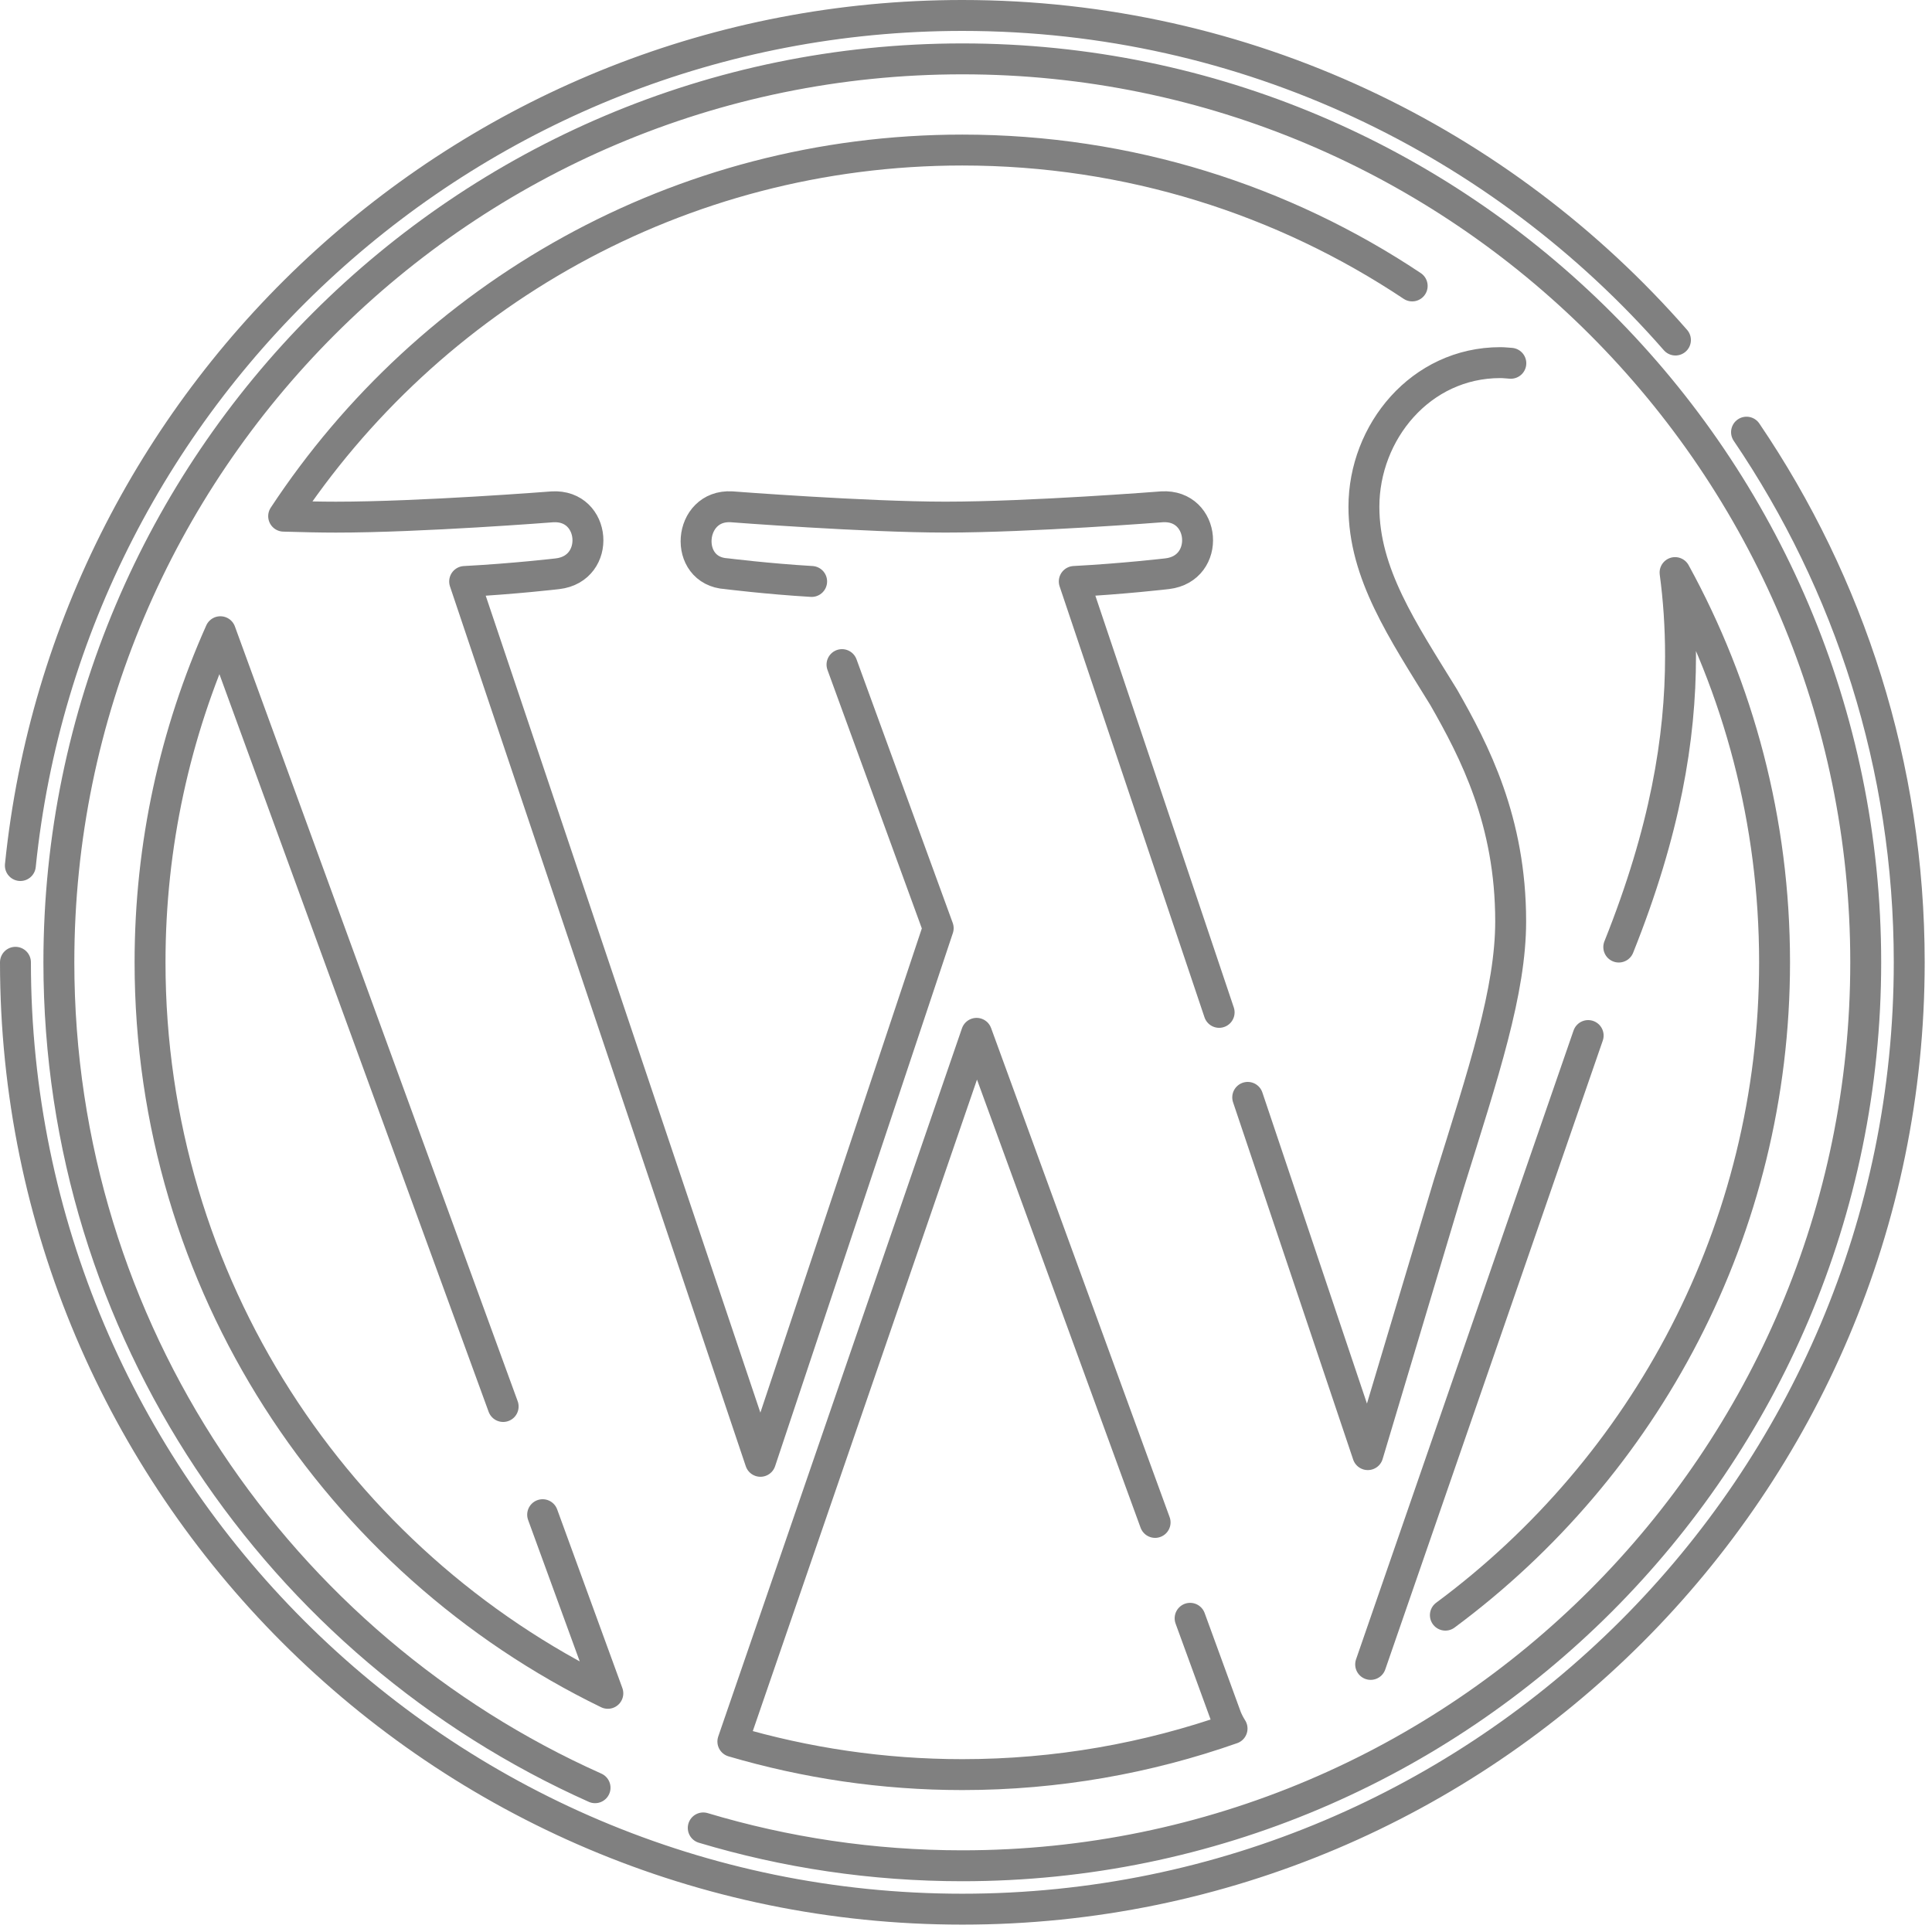
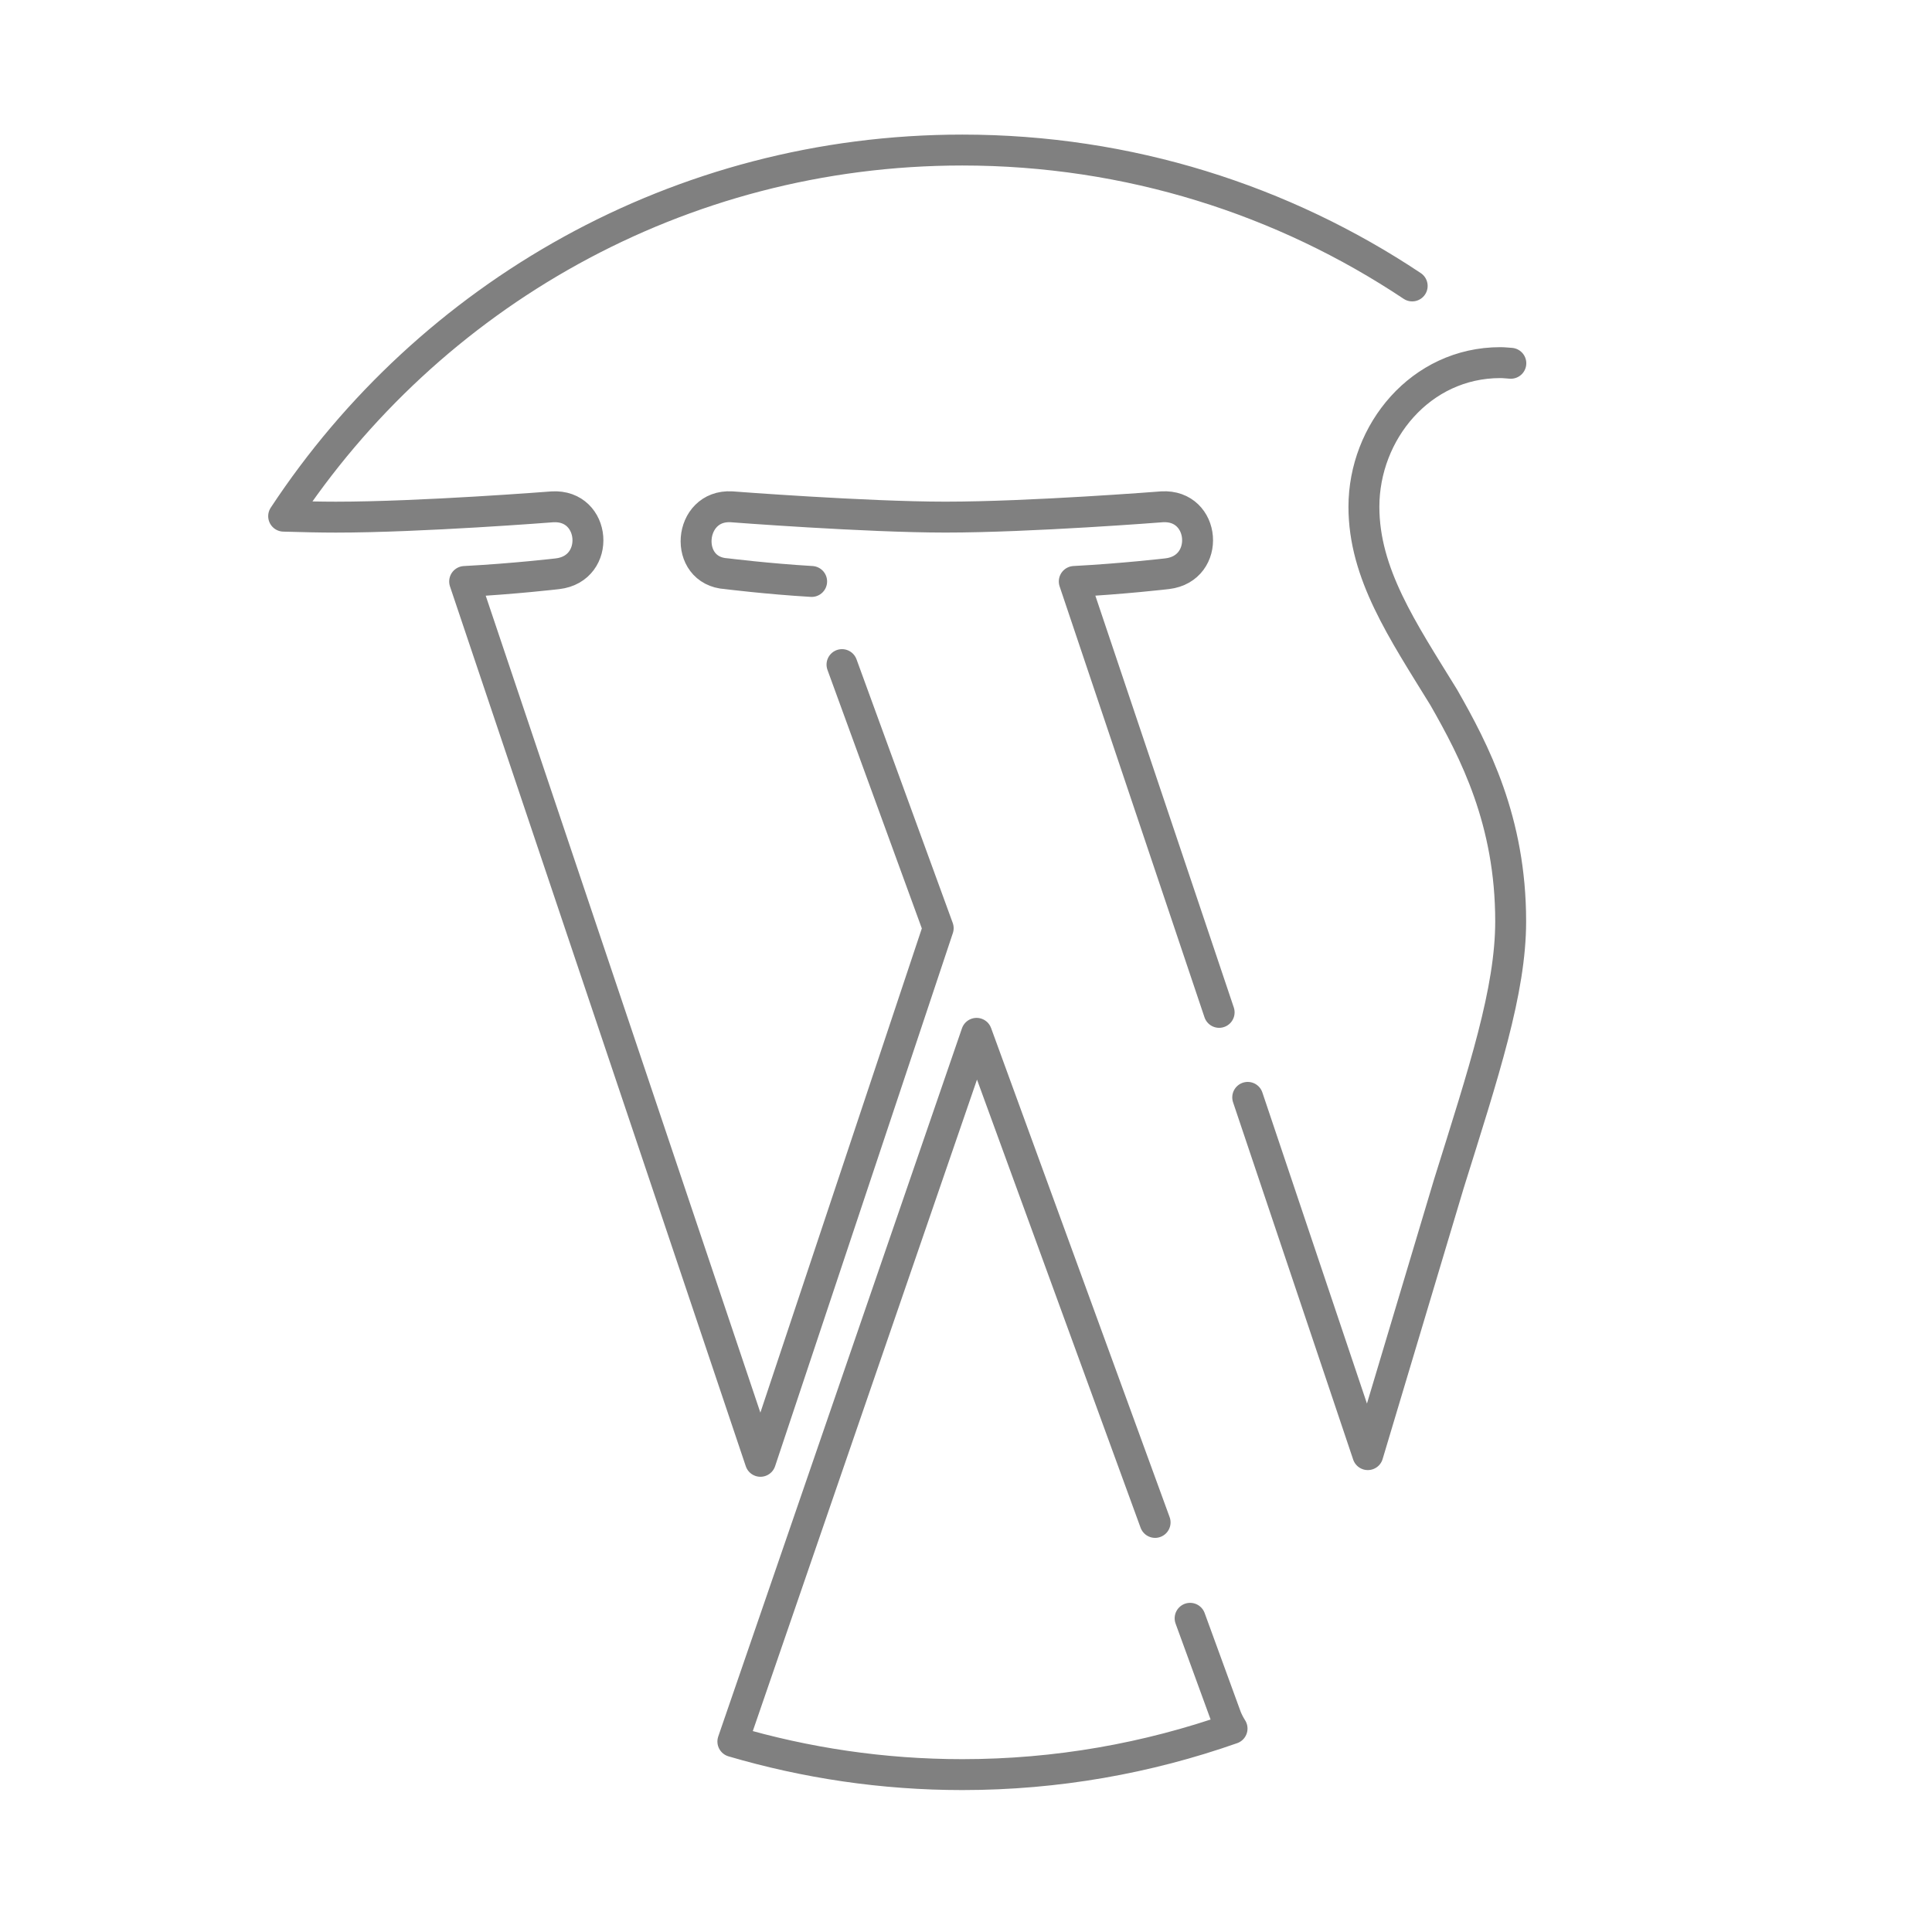
<svg xmlns="http://www.w3.org/2000/svg" width="125" height="125" viewBox="0 0 125 125" fill="none">
-   <path d="M32.554 91L14.258 40.872C11.342 47.408 9.708 54.641 9.708 62.26C9.708 83.062 21.797 101.039 39.327 109.558L35.109 98" stroke="#808080" stroke-width="2" stroke-linecap="round" stroke-linejoin="round" />
  <path d="M97.751 23.504C97.524 23.491 97.303 23.462 97.07 23.462C91.909 23.462 88.245 27.959 88.245 32.79C88.245 37.119 90.742 40.785 93.406 45.114C95.407 48.615 97.74 53.113 97.74 59.608C97.74 64.107 96.011 69.328 93.739 76.597L88.497 94.114L80.727 71M52.513 37.62C49.683 37.454 47.002 37.119 47.002 37.119C44.17 36.953 44.502 32.623 47.334 32.79C47.334 32.79 56.013 33.457 61.177 33.457C66.673 33.457 75.183 32.79 75.183 32.79C78.018 32.623 78.351 36.784 75.52 37.119C75.52 37.119 72.667 37.454 69.505 37.62L78.878 65.5M91.368 18.5C83.036 12.946 73.028 9.708 62.262 9.708C43.902 9.708 27.749 19.128 18.352 33.396C19.585 33.433 20.747 33.459 21.734 33.459C27.231 33.459 35.74 32.792 35.74 32.792C38.573 32.625 38.907 36.786 36.077 37.121C36.077 37.121 33.23 37.456 30.062 37.622L49.2 94.547L60.701 60.054L54.477 43" stroke="#808080" stroke-width="2" stroke-linecap="round" stroke-linejoin="round" />
  <path d="M77 104.704L79.34 111.114C79.445 111.374 79.573 111.613 79.714 111.838C74.251 113.759 68.382 114.817 62.262 114.817C57.103 114.817 52.124 114.06 47.416 112.676L63.184 66.857L74.735 98.5" stroke="#808080" stroke-width="2" stroke-linecap="round" stroke-linejoin="round" />
-   <path d="M104.734 61.274C107.734 53.778 108.73 47.783 108.73 42.45C108.73 40.517 108.602 38.72 108.376 37.046C112.481 44.532 114.815 53.124 114.814 62.261C114.814 79.574 106.434 94.925 93.515 104.5M88.681 107.687L102.754 67" stroke="#808080" stroke-width="2" stroke-linecap="round" stroke-linejoin="round" />
-   <path d="M1 62.26C1 96.043 28.483 123.523 62.262 123.523C96.04 123.523 123.527 96.043 123.527 62.26C123.527 49.562 119.642 37.754 113 27.961M1.317 56C4.463 25.15 30.596 1 62.262 1C80.643 1 97.161 9.138 108.401 22M45.5 118.266C50.812 119.859 56.439 120.715 62.262 120.715C94.491 120.715 120.712 94.492 120.712 62.26C120.712 30.03 94.491 3.809 62.262 3.809C30.031 3.809 3.809 30.03 3.809 62.26C3.809 86.036 18.077 106.542 38.5 115.665" stroke="#808080" stroke-width="2" stroke-linecap="round" stroke-linejoin="round" />
</svg>